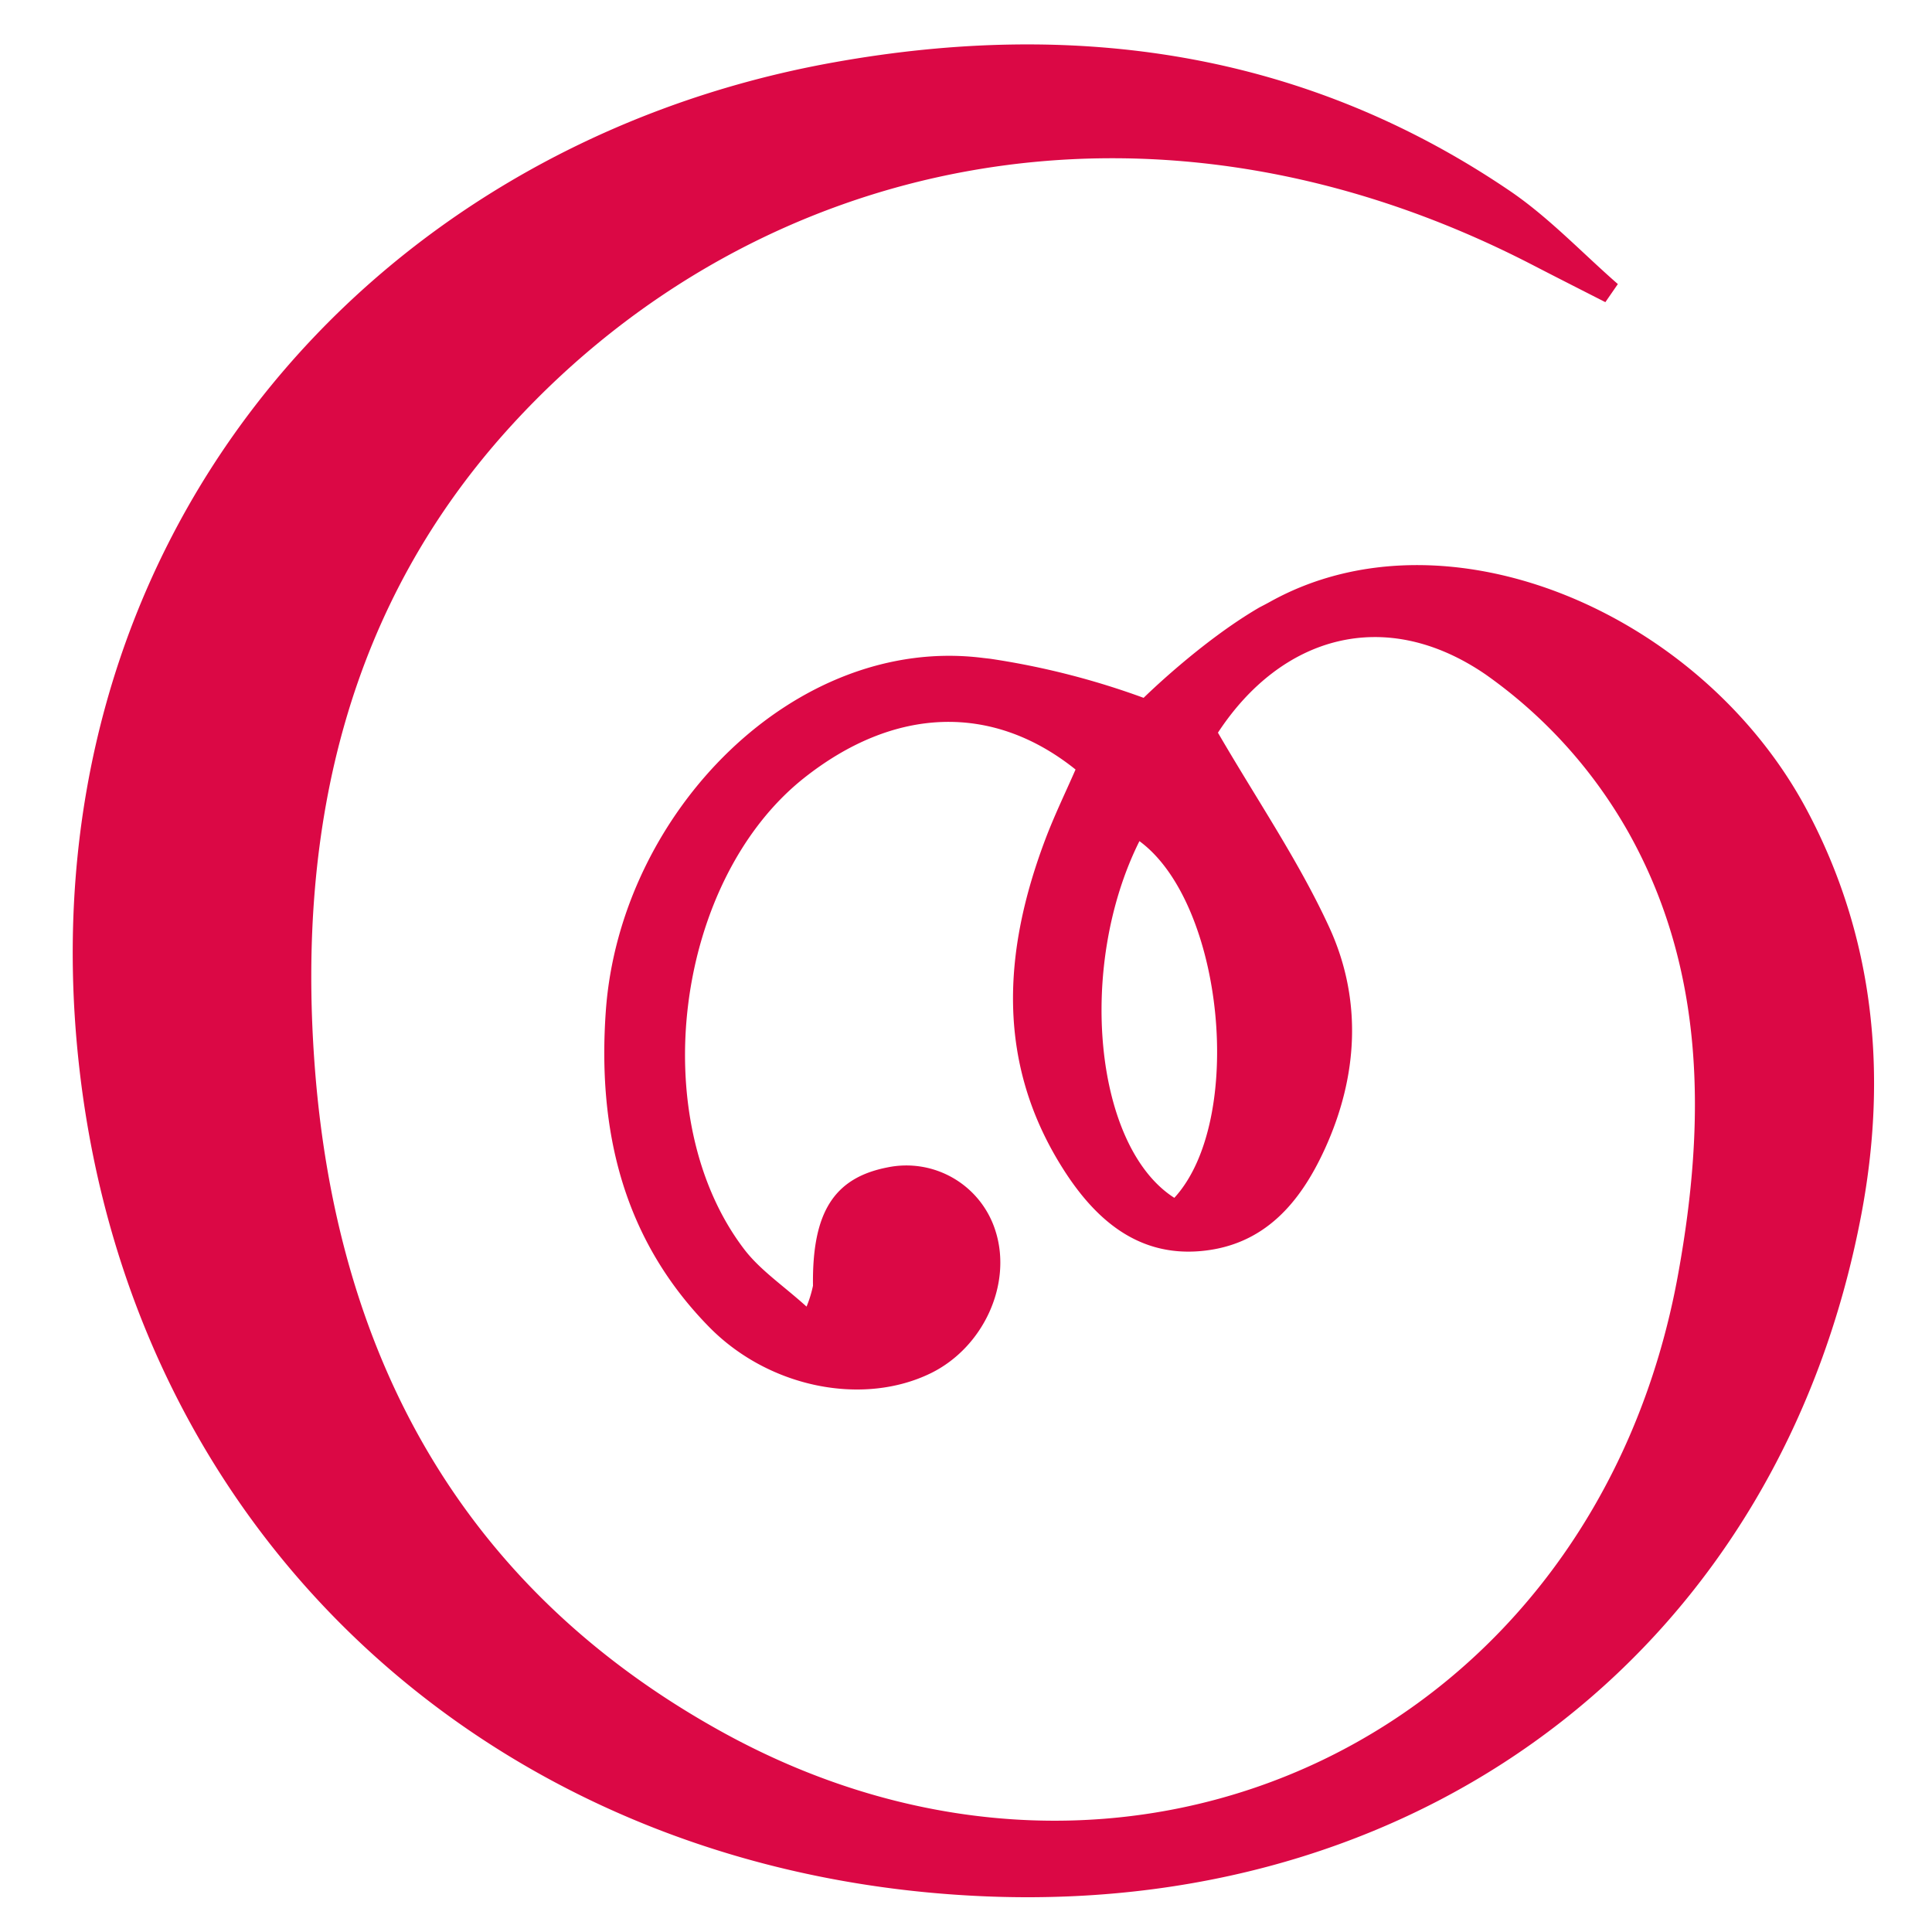
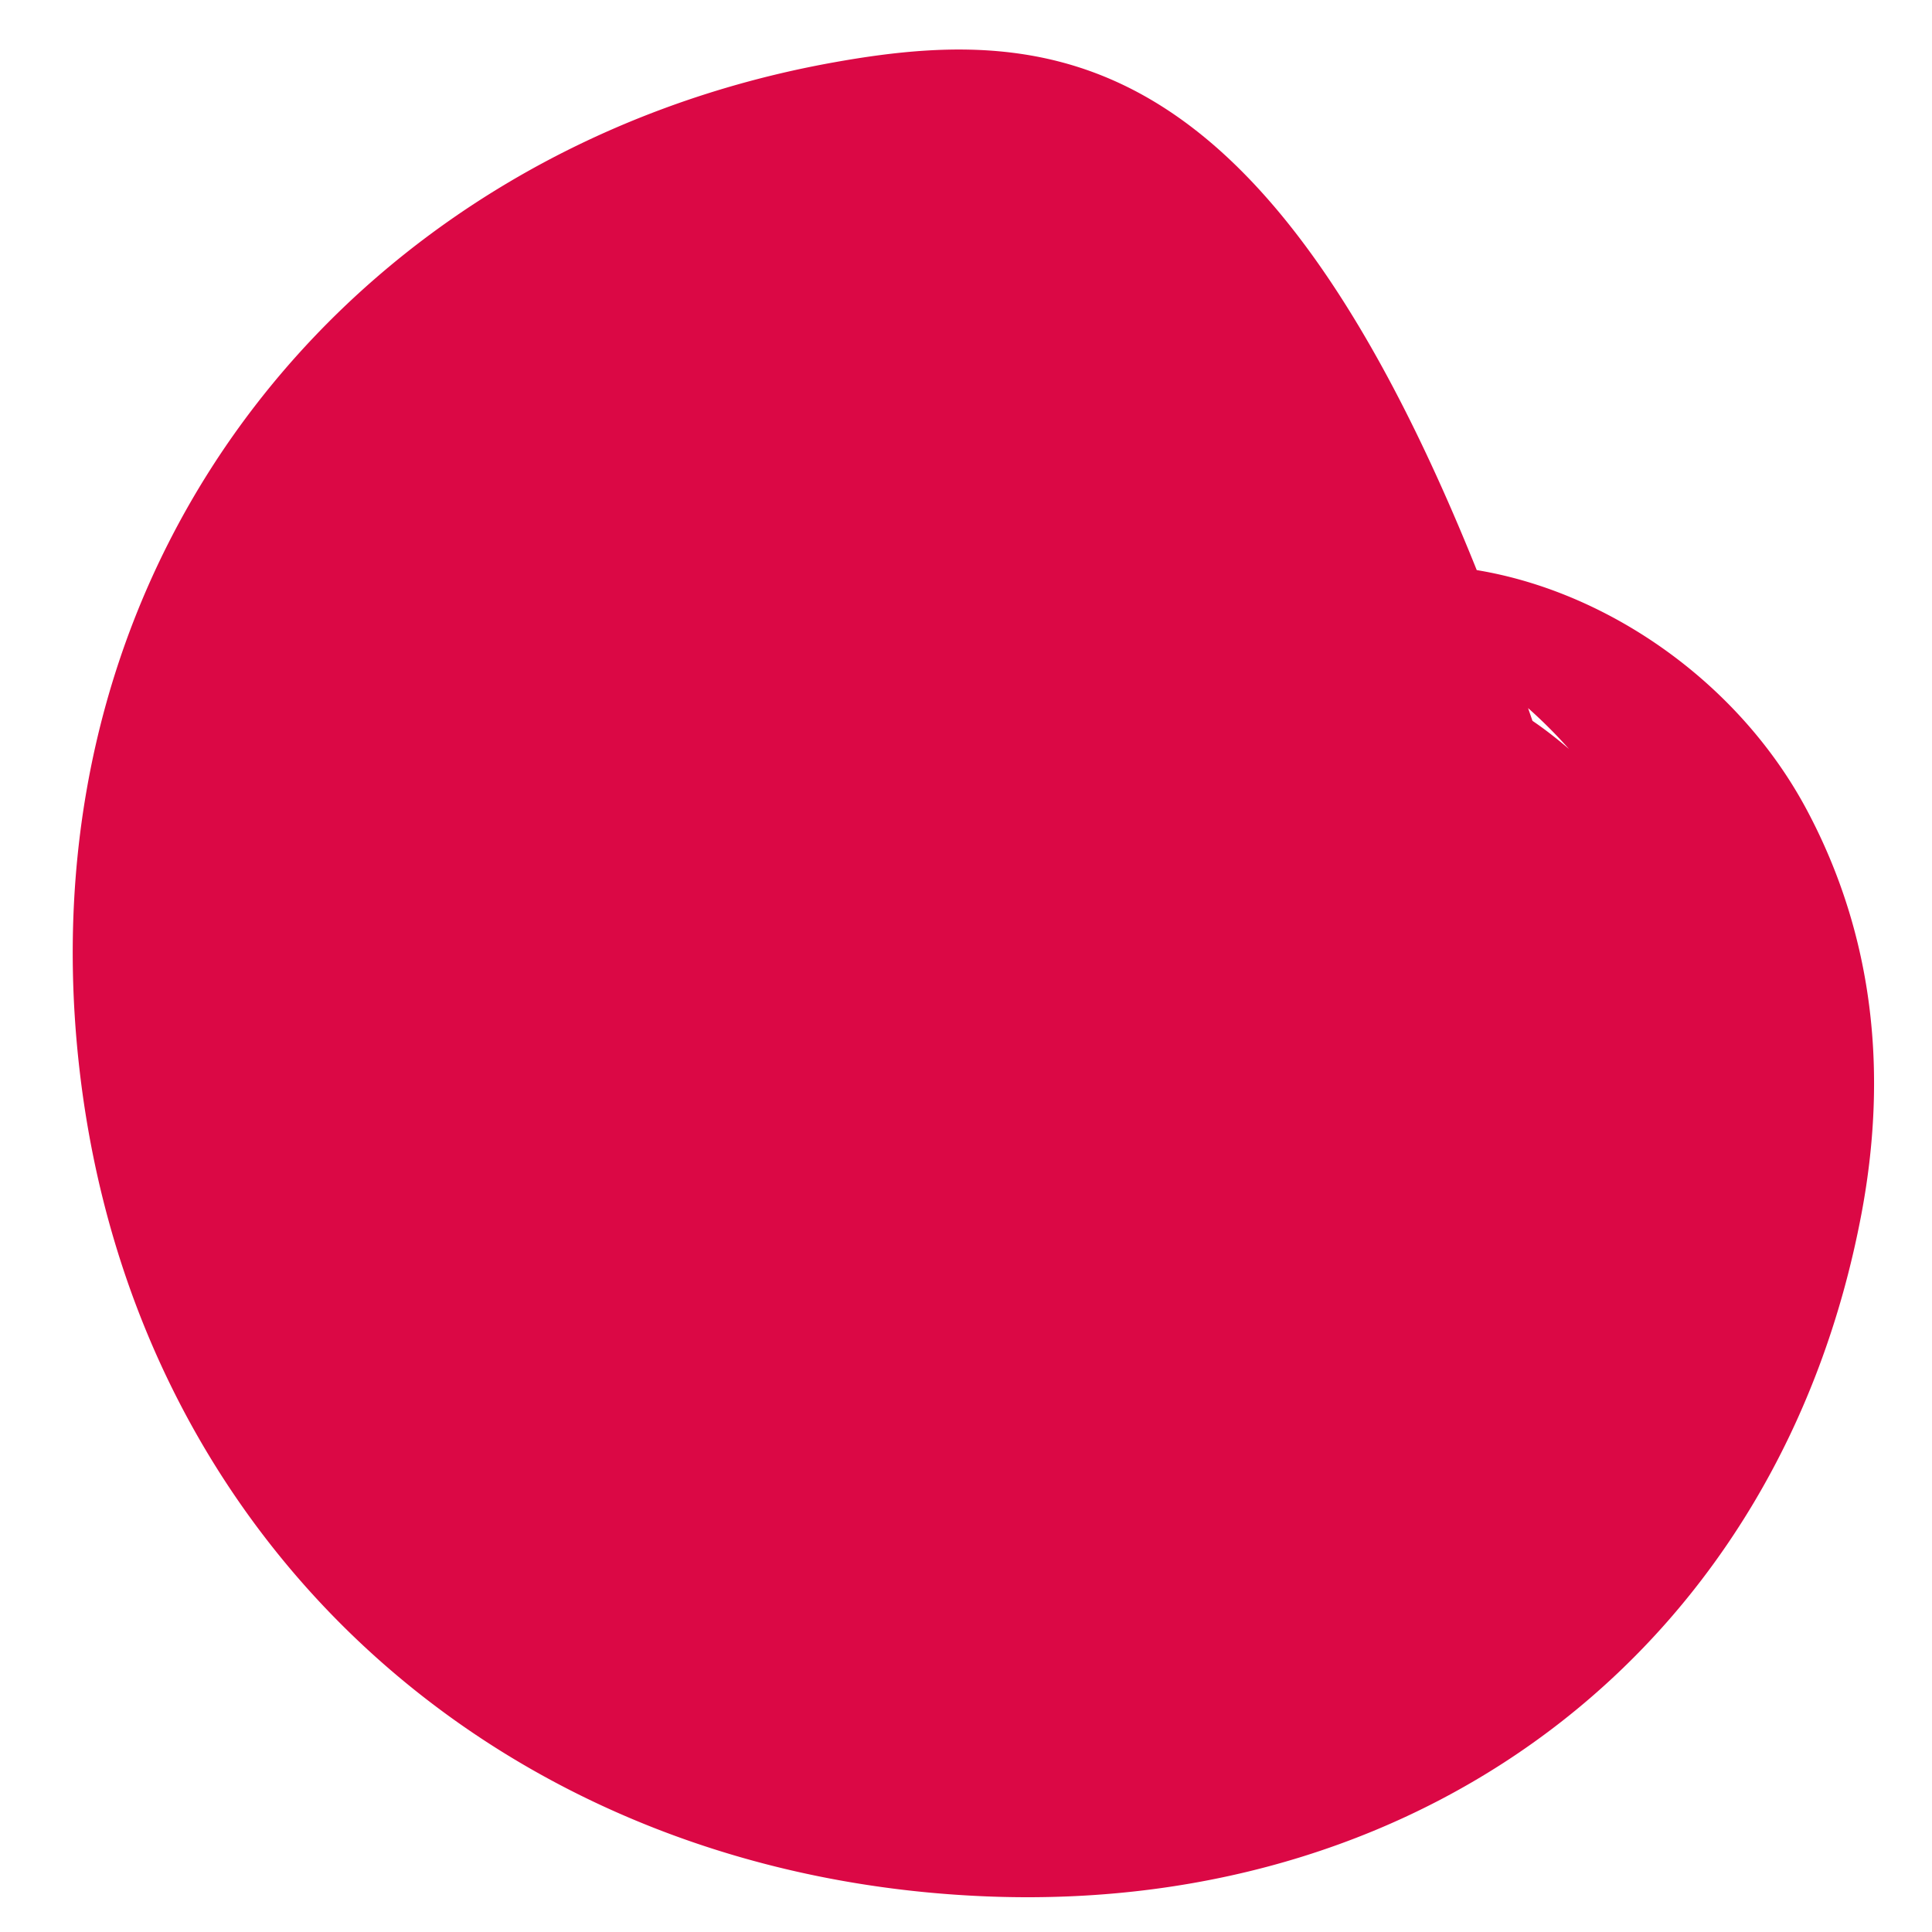
<svg xmlns="http://www.w3.org/2000/svg" id="Layer_1" data-name="Layer 1" viewBox="0 0 300 300">
  <defs>
    <style>.cls-1{fill:#db0845;}</style>
  </defs>
  <title>Artboard 1</title>
-   <path class="cls-1" d="M280.56,125.76c-16.3-30.56-55.81-47.53-83.23-32.38-.59.33-1.17.63-1.75.93-9.17,5.33-18,14.05-18,14.05a121.08,121.08,0,0,0-23.83-6.07l-1.06-.12C123.5,98.45,96.27,126.1,94.07,157c-1.31,18.51,2.66,35.42,16.05,49.06,9.32,9.49,23.93,12.31,34.44,7.16,8.12-4,12.6-13.74,10.06-21.95a14.5,14.5,0,0,0-16.8-10c-8.34,1.62-11.73,7-11.58,18.38a18.06,18.06,0,0,1-1,3.24c-3.59-3.25-7.19-5.65-9.67-8.89-15.51-20.31-10.73-57.27,9.24-73.16,14-11.11,29.26-11.72,42.2-1.35-1.54,3.53-3.3,7.15-4.71,10.89-6.57,17.43-7.65,34.7,2.78,51.13,4.87,7.68,11.46,13.62,21.33,12.76s15.46-7.47,19.28-15.8c5.2-11.34,5.87-23.25.72-34.47-4.73-10.29-11.22-19.78-17.29-30.23,9.83-15,25.93-19.78,41.62-9a75.15,75.15,0,0,1,22.13,24.49c11.94,21.3,12,44.81,7.76,68.31-12.81,71.69-85.05,106.5-148.64,71.29-40.61-22.49-59.94-58.86-63.17-104-2.63-36.7,5.16-71.09,30.78-99,37.91-41.31,99-55.47,158.53-24.64,3.71,1.92,7.43,3.8,11.15,5.7l1.94-2.81c-5.59-4.88-10.75-10.39-16.85-14.52C202.42,7.93,166.91,3,129.67,9.65,56.58,22.64,3.1,85.06,12.33,165.94c8.52,74.69,66.8,126,141.89,128.57,68.41,2.31,122.3-39.72,134.82-106C293.1,167,291.14,145.61,280.56,125.76ZM182.35,186c-12.43-7.92-15.16-35.89-5.42-55.39C190.07,140.25,193.37,174,182.35,186Z" />
+   <path class="cls-1" d="M280.56,125.76c-16.3-30.56-55.81-47.53-83.23-32.38-.59.33-1.17.63-1.75.93-9.17,5.33-18,14.05-18,14.05a121.08,121.08,0,0,0-23.83-6.07l-1.06-.12C123.5,98.45,96.27,126.1,94.07,157c-1.31,18.51,2.66,35.42,16.05,49.06,9.32,9.49,23.93,12.31,34.44,7.16,8.12-4,12.6-13.74,10.06-21.95a14.5,14.5,0,0,0-16.8-10c-8.34,1.62-11.73,7-11.58,18.38a18.06,18.06,0,0,1-1,3.24c-3.59-3.25-7.19-5.65-9.67-8.89-15.51-20.31-10.73-57.27,9.24-73.16,14-11.11,29.26-11.72,42.2-1.35-1.54,3.53-3.3,7.15-4.71,10.89-6.57,17.43-7.65,34.7,2.78,51.13,4.87,7.68,11.46,13.62,21.33,12.76s15.46-7.47,19.28-15.8c5.2-11.34,5.87-23.25.72-34.47-4.73-10.29-11.22-19.78-17.29-30.23,9.83-15,25.93-19.78,41.62-9a75.15,75.15,0,0,1,22.13,24.49l1.94-2.81c-5.59-4.88-10.75-10.39-16.85-14.52C202.42,7.93,166.91,3,129.67,9.65,56.58,22.64,3.1,85.06,12.33,165.94c8.52,74.69,66.8,126,141.89,128.57,68.41,2.31,122.3-39.72,134.82-106C293.1,167,291.14,145.61,280.56,125.76ZM182.35,186c-12.43-7.92-15.16-35.89-5.42-55.39C190.07,140.25,193.37,174,182.35,186Z" />
</svg>